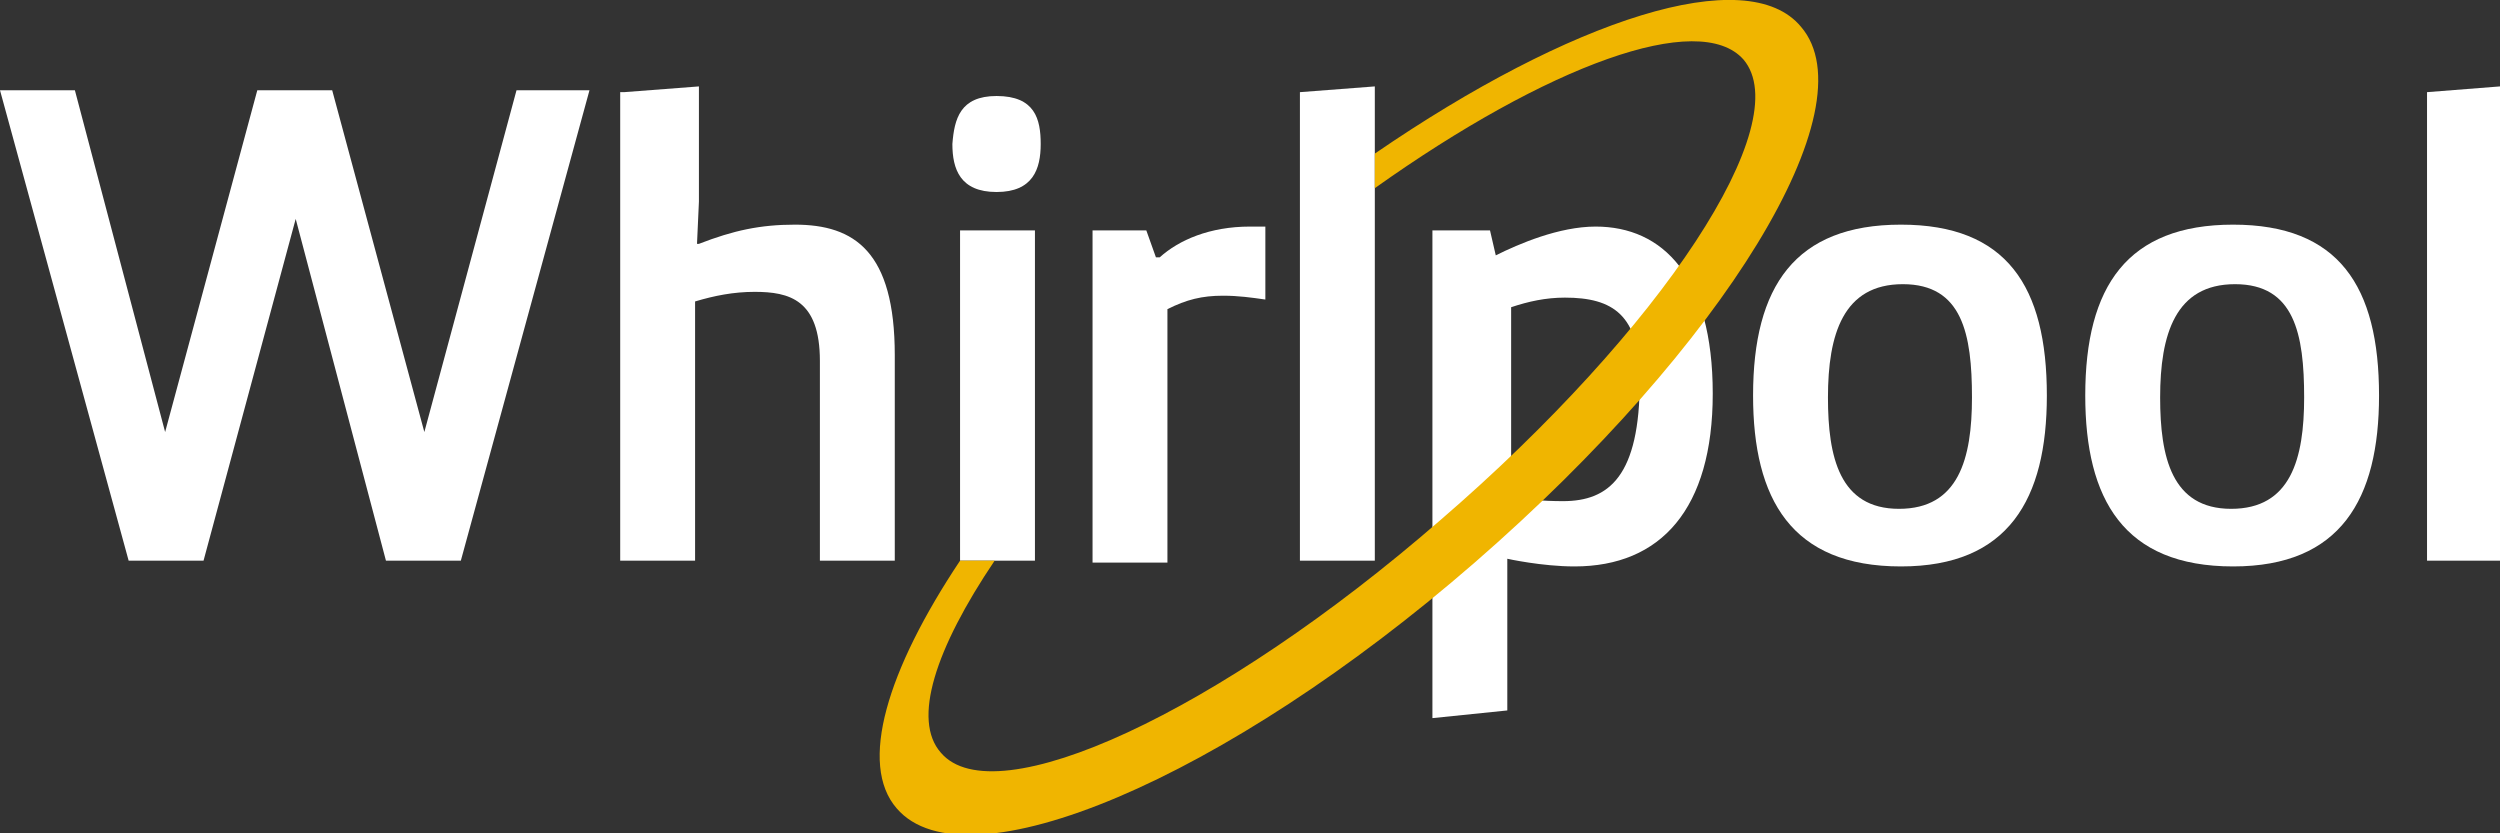
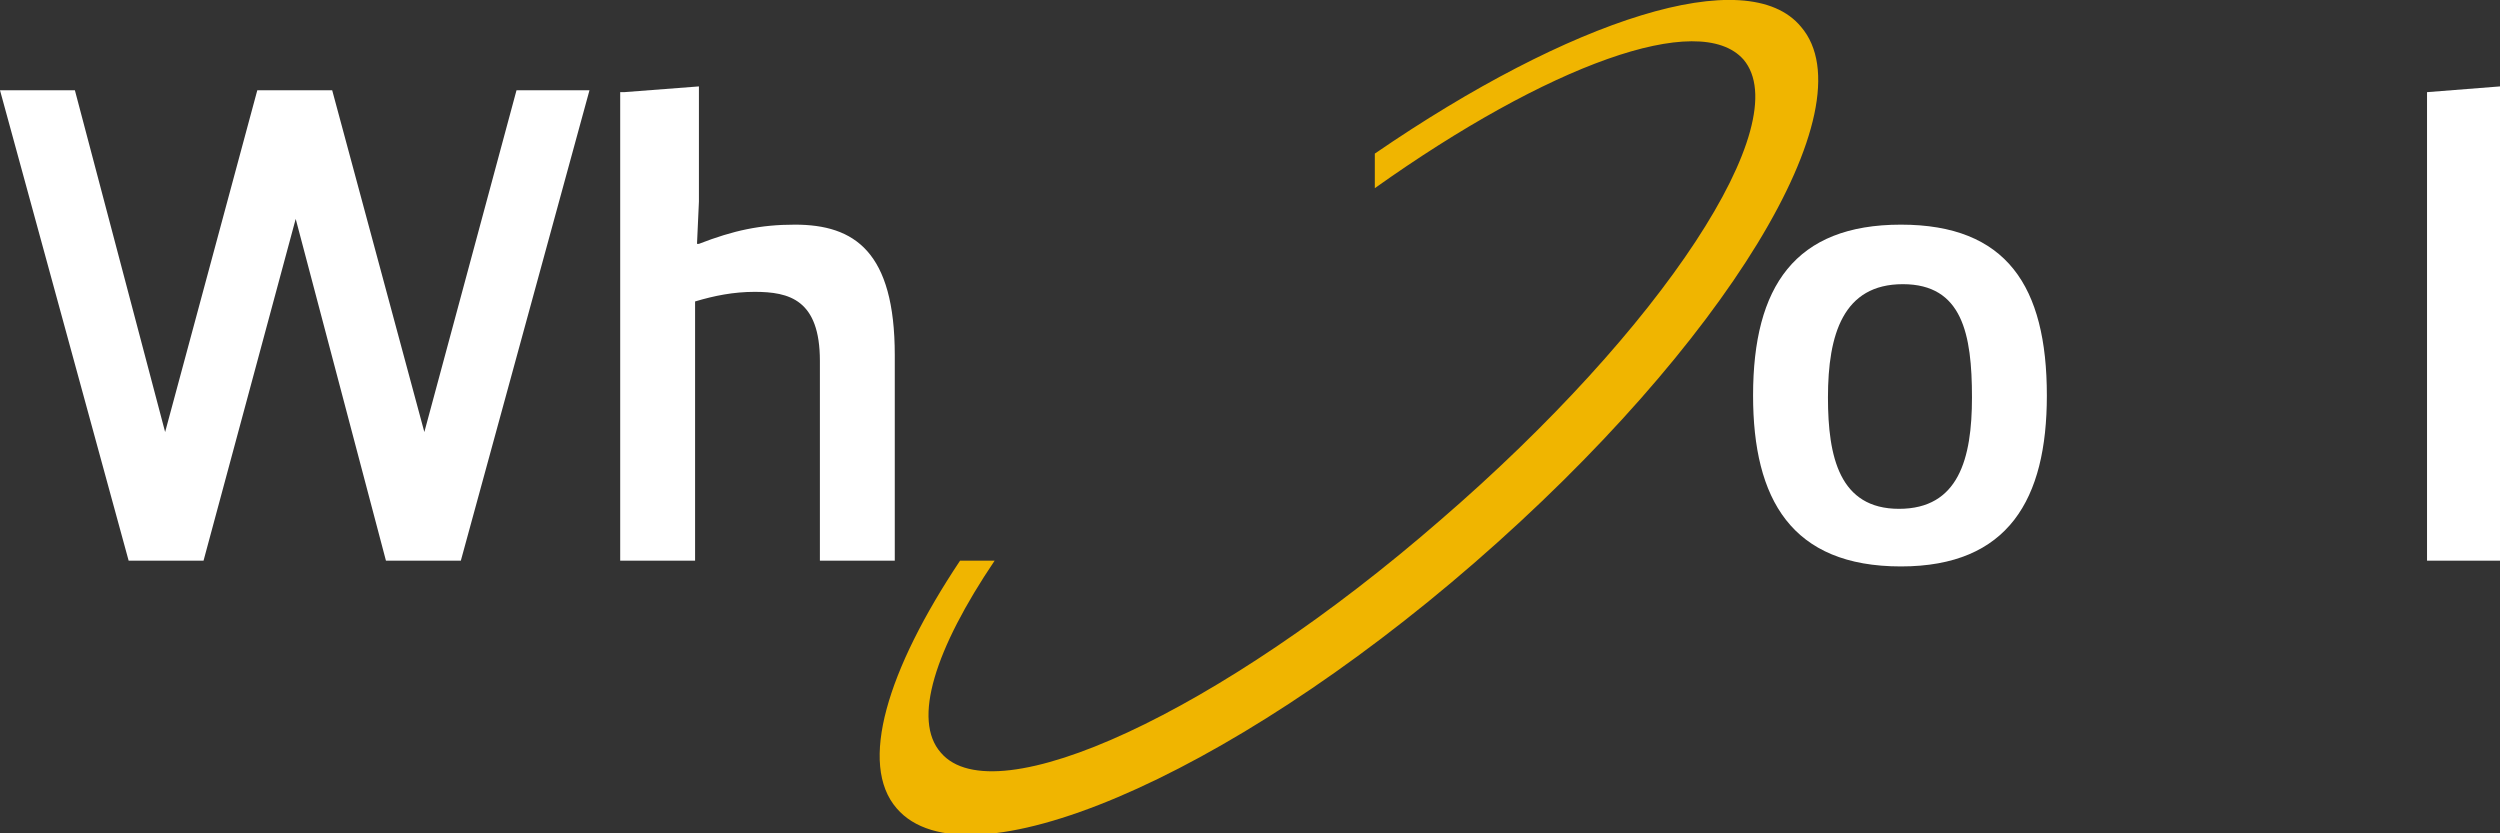
<svg xmlns="http://www.w3.org/2000/svg" width="213" height="71" viewBox="0 0 213 71" fill="none">
  <rect x="0" y="0" width="213" height="71" fill="#333333" stroke="none" />
  <g clip-path="url(#clip0_19_197)">
    <path d="M44.007 7.689L36.154 36.809L28.302 7.689H21.922L14.069 36.809L6.38 7.689H0L10.961 47.77H17.341L25.194 18.65L32.883 47.77H39.263L50.224 7.689H44.007Z" fill="white" />
    <path d="M53.168 7.852L59.548 7.362V17.177L59.385 20.776H59.548C62.493 19.631 64.783 19.14 67.728 19.14C72.799 19.14 76.235 21.431 76.235 30.265V47.77H69.855V30.756C69.855 25.521 67.237 24.866 64.293 24.866C62.493 24.866 60.857 25.194 59.221 25.684V47.77H52.841V7.852H53.168Z" fill="white" />
-     <path d="M84.906 8.18C88.177 8.18 88.668 10.143 88.668 12.27C88.668 14.396 88.014 16.359 84.906 16.359C81.797 16.359 81.143 14.396 81.143 12.27C81.306 10.143 81.797 8.18 84.906 8.18ZM81.797 19.631H88.177V47.77H81.797V19.631Z" fill="white" />
-     <path d="M93.412 19.631H97.666L98.484 21.922H98.811C100.447 20.449 103.065 19.304 106.5 19.304C106.827 19.304 107.318 19.304 107.809 19.304V25.521C106.664 25.357 105.518 25.194 104.21 25.194C102.41 25.194 101.101 25.521 99.465 26.339V47.933H93.085V19.631H93.412Z" fill="white" />
-     <path d="M110.753 47.77V7.852L117.134 7.362V47.77H110.753Z" fill="white" />
    <path d="M161.959 19.14C170.956 19.14 174.392 24.375 174.392 33.7C174.392 42.535 171.12 48.26 161.959 48.26C152.634 48.26 149.362 42.535 149.362 33.7C149.362 24.375 152.961 19.14 161.959 19.14ZM168.012 33.864C168.012 28.465 167.194 24.212 162.122 24.212C157.051 24.212 155.742 28.465 155.742 33.864C155.742 38.935 156.724 43.352 161.795 43.352C166.866 43.352 168.012 39.099 168.012 33.864Z" fill="white" />
-     <path d="M190.26 19.14C199.258 19.14 202.694 24.375 202.694 33.7C202.694 42.535 199.422 48.26 190.26 48.26C180.935 48.26 177.664 42.535 177.664 33.7C177.664 24.375 181.263 19.14 190.26 19.14ZM196.313 33.864C196.313 28.465 195.495 24.212 190.424 24.212C185.353 24.212 184.044 28.465 184.044 33.864C184.044 38.935 185.025 43.352 190.097 43.352C195.168 43.352 196.313 39.099 196.313 33.864Z" fill="white" />
    <path d="M206.783 47.77V7.852L213 7.362V47.77H206.783Z" fill="white" />
-     <path d="M122.205 19.631H126.949L127.44 21.758C129.403 20.776 132.839 19.304 135.947 19.304C141.673 19.304 145.926 23.558 145.926 33.537C145.926 43.352 141.509 48.26 134.148 48.26C131.366 48.26 128.422 47.606 128.422 47.606V60.53L122.042 61.184V19.631H122.205ZM128.585 42.535C130.385 42.535 131.366 42.698 133.166 42.698C137.092 42.698 139.71 40.571 139.71 32.392C139.71 26.829 137.419 25.357 133.33 25.357C131.694 25.357 130.221 25.684 128.749 26.175V42.535H128.585Z" fill="white" />
    <path d="M153.452 2.29C148.871 -3.272 133.82 1.636 117.134 13.088V16.032C131.857 5.562 144.781 0.818 148.544 5.071C153.124 10.47 141.673 27.975 122.696 44.334C103.882 60.694 84.742 69.528 80.161 64.129C77.707 61.348 79.671 55.295 84.742 47.77H81.797C75.581 57.094 73.127 65.111 76.399 68.873C82.288 75.744 104.373 66.419 125.641 47.933C146.908 29.447 159.341 9.161 153.452 2.29Z" fill="#F0B500" />
  </g>
  <defs>
    <clipPath id="clip0_19_197">
      <rect width="213" height="71" fill="white" />
    </clipPath>
  </defs>
</svg>